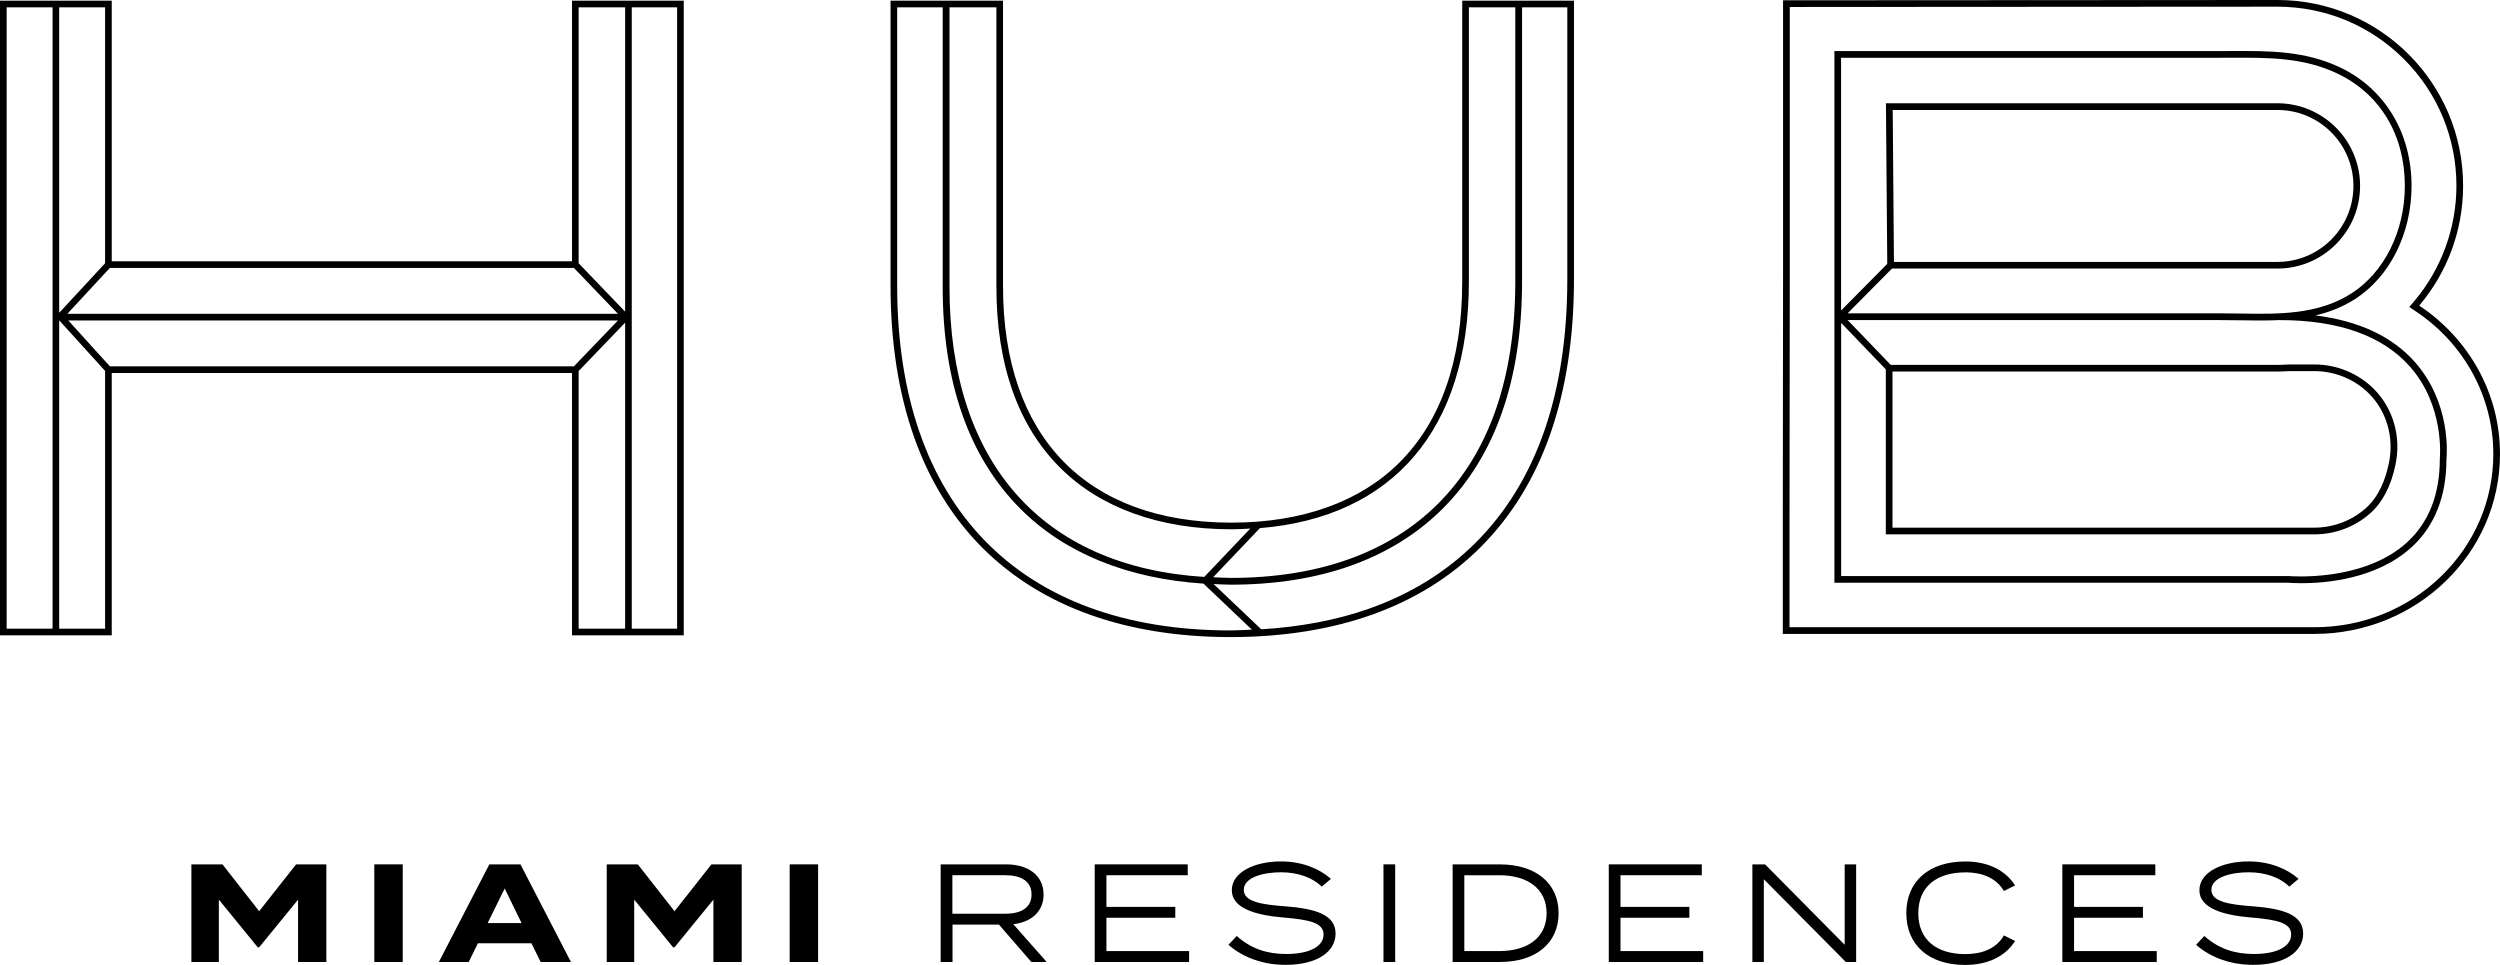
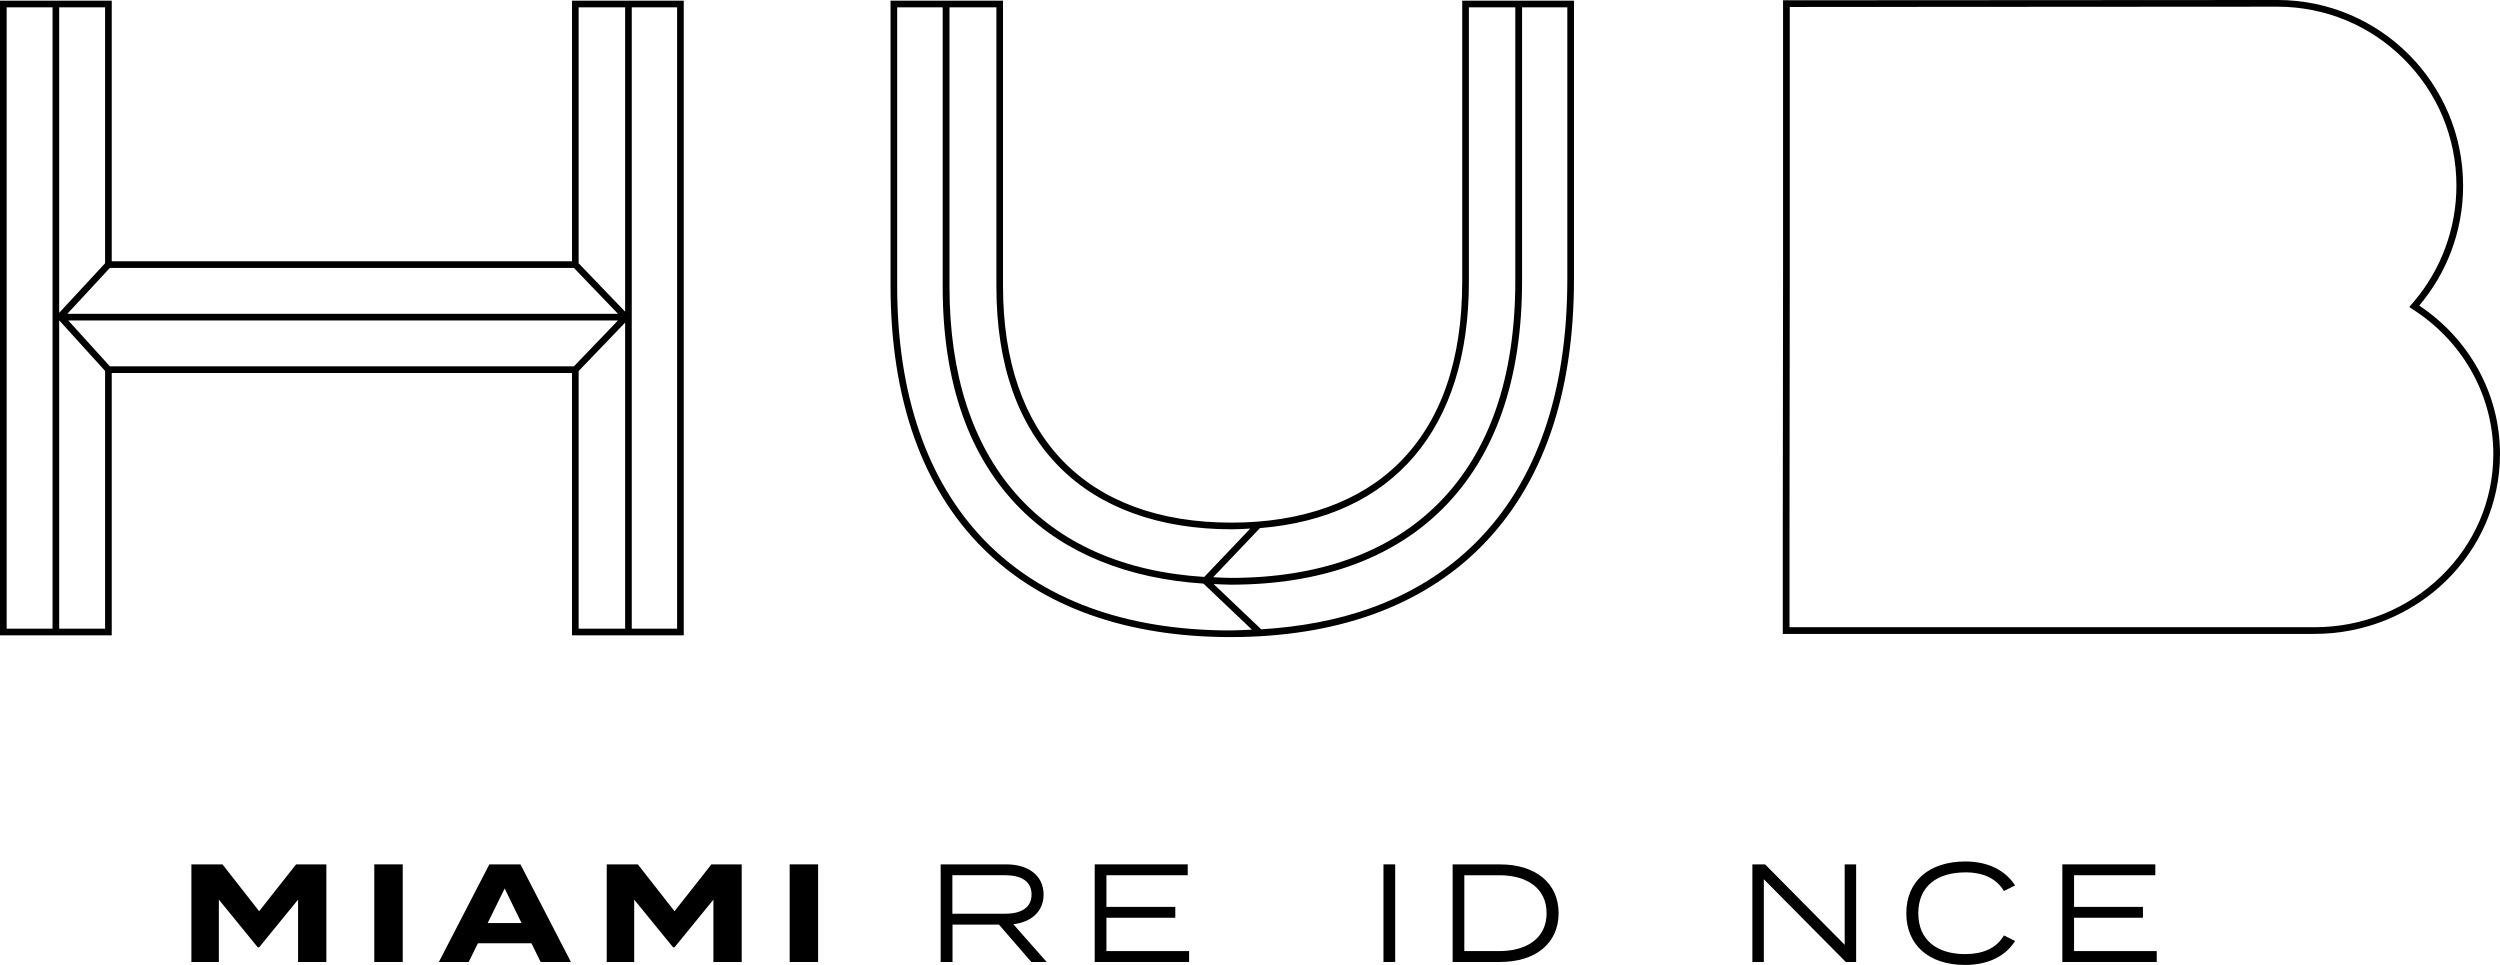
<svg xmlns="http://www.w3.org/2000/svg" id="Layer_1" viewBox="0 0 849.06 327.7">
  <defs>
    <style>.cls-1{stroke-width:0px;}</style>
  </defs>
  <polygon class="cls-1" points="88.01 309.47 75.56 293.56 65 293.56 65 326.71 74.33 326.71 74.33 305.54 87.54 321.73 88.01 321.73 101.23 305.54 101.23 326.71 110.84 326.71 110.84 293.56 100.56 293.56 88.01 309.47" />
  <rect class="cls-1" x="127.12" y="293.56" width="9.66" height="33.15" />
  <path class="cls-1" d="M166.19,293.56l-17.14,33.15h10.13l3.13-6.35h18.18l3.13,6.35h10.28l-17.14-33.15h-10.56ZM165.62,313.49l5.78-11.74,5.73,11.74h-11.51Z" />
  <polygon class="cls-1" points="229.08 309.47 216.62 293.56 206.06 293.56 206.06 326.71 215.39 326.71 215.39 305.54 228.6 321.73 229.08 321.73 242.29 305.54 242.29 326.71 251.9 326.71 251.9 293.56 241.62 293.56 229.08 309.47" />
  <rect class="cls-1" x="268.19" y="293.56" width="9.66" height="33.15" />
  <path class="cls-1" d="M354.42,303.79c0-6.54-5.3-10.23-12.69-10.23h-22.26v33.15h4.03v-12.69h15.77l10.99,12.69h5.21l-11.32-12.83c6.11-.71,10.28-4.31,10.28-10.09ZM323.45,310.32v-13.07h17.99c5.35,0,8.9,2.04,8.9,6.54s-3.55,6.53-8.9,6.53h-17.99Z" />
  <polygon class="cls-1" points="375.77 311.69 399.16 311.69 399.16 308 375.77 308 375.77 297.25 403.38 297.25 403.38 293.56 371.79 293.56 371.79 326.71 403.85 326.71 403.85 323.01 375.77 323.01 375.77 311.69" />
-   <path class="cls-1" d="M436.48,307.81c-7.81-.61-14.06-1.47-14.06-5.59,0-4.36,6.91-6.01,12.83-5.97,5.54.05,10.42,1.71,13.64,4.88l3.13-2.65c-3.84-3.41-9.76-5.92-16.95-5.92-8.86,0-16.72,3.55-16.72,9.8s8.48,8.48,17.33,9.23c8.95.76,13.83,1.75,13.83,5.78s-4.69,6.63-12.69,6.63c-6.63,0-11.98-1.85-16.81-6.11l-2.79,2.98c5.16,4.55,12.12,6.82,19.37,6.82,10.8,0,17-4.5,17-10.61,0-6.54-7.01-8.48-17.1-9.28Z" />
  <rect class="cls-1" x="469.86" y="293.56" width="3.98" height="33.15" />
  <path class="cls-1" d="M509.45,293.56h-16.1v33.15h16.1c12.12,0,19.89-6.39,19.89-16.57s-7.77-16.57-19.89-16.57ZM509.16,323.01h-11.84v-25.76h11.84c9.42,0,16.1,4.4,16.1,12.88s-6.68,12.88-16.1,12.88Z" />
-   <polygon class="cls-1" points="550.36 311.69 573.75 311.69 573.75 308 550.36 308 550.36 297.25 577.97 297.25 577.97 293.56 546.38 293.56 546.38 326.71 578.44 326.71 578.44 323.01 550.36 323.01 550.36 311.69" />
  <polygon class="cls-1" points="626.5 320.88 599.46 293.56 595.15 293.56 595.15 326.71 599.04 326.71 599.04 298.62 626.88 326.71 630.39 326.71 630.39 293.56 626.5 293.56 626.5 320.88" />
  <path class="cls-1" d="M667.46,296.26c5.78,0,10.51,1.94,13.12,6.35l3.79-1.89c-3.13-4.92-8.9-8.14-16.86-8.14-12.5,0-20.08,6.82-20.08,17.57s7.58,17.57,19.94,17.57c8.1,0,13.87-3.17,17-8.14l-3.79-1.89c-2.56,4.45-7.34,6.35-13.12,6.35-9.61,0-15.96-4.74-15.96-13.88s6.35-13.87,15.96-13.87Z" />
  <polygon class="cls-1" points="704.4 311.69 727.79 311.69 727.79 308 704.4 308 704.4 297.25 732 297.25 732 293.56 700.42 293.56 700.42 326.71 732.48 326.71 732.48 323.01 704.4 323.01 704.4 311.69" />
-   <path class="cls-1" d="M765.1,307.81c-7.81-.61-14.06-1.47-14.06-5.59,0-4.36,6.91-6.01,12.83-5.97,5.54.05,10.42,1.71,13.64,4.88l3.13-2.65c-3.84-3.41-9.76-5.92-16.95-5.92-8.86,0-16.72,3.55-16.72,9.8s8.48,8.48,17.33,9.23c8.95.76,13.83,1.75,13.83,5.78s-4.69,6.63-12.69,6.63c-6.63,0-11.98-1.85-16.81-6.11l-2.79,2.98c5.16,4.55,12.12,6.82,19.37,6.82,10.8,0,17-4.5,17-10.61,0-6.54-7.01-8.48-17.1-9.28Z" />
  <path class="cls-1" d="M496.6,95.69c0,26.59-7.16,47.24-21.29,61.37-13.37,13.37-33.11,20.44-57.08,20.44-49.3,0-77.58-29.24-77.58-80.22V.23h-38.2v96.83c0,19.25,2.73,36.64,8.11,51.71,5.25,14.69,13.06,27.27,23.21,37.39,9.97,9.94,22.23,17.56,36.45,22.63,14.09,5.03,30.14,7.58,47.71,7.58s33.87-2.56,48.05-7.61c14.37-5.12,26.76-12.82,36.83-22.89,21.07-21.07,31.75-51.72,31.75-91.12V.23h-37.95v95.47ZM322.46,2.48h15.94v94.8c0,26.52,7.29,47.24,21.66,61.58,13.7,13.67,33.82,20.9,58.18,20.9,2.18,0,4.27-.13,6.38-.24l-15.63,16.42c-55.11-3.47-86.52-38.9-86.52-98.5V2.48ZM417.92,214.11c-71.95,0-113.22-42.67-113.22-117.06V2.48h15.46v94.95c0,32.54,8.93,57.94,26.55,75.52,15.01,14.98,36.34,23.59,62.02,25.26l16.44,15.63c-2.41.1-4.78.27-7.25.27ZM516.92,2.48h15.38v92.27c0,38.77-10.46,68.89-31.09,89.52-9.83,9.83-21.94,17.35-35.99,22.36-11.1,3.95-23.49,6.28-36.87,7.1l-16.18-15.38c1.96.08,3.88.22,5.89.22,15,0,28.7-2.17,40.72-6.45,12.19-4.34,22.69-10.87,31.23-19.41,17.86-17.86,26.92-43.84,26.92-77.22V2.48ZM498.86,2.48h15.77v93c0,32.75-8.83,58.19-26.24,75.6-8.29,8.29-18.51,14.64-30.38,18.87-11.77,4.19-25.21,6.32-39.95,6.32-2.07,0-4.03-.15-6.04-.23l15.88-16.68c45.25-3.68,70.97-33.7,70.97-83.67V2.48Z" />
  <path class="cls-1" d="M821.63,103.79c9.29-10.99,14.9-25.19,14.9-40.7h0c0-34.81-28.18-63.04-62.99-63.09l-167.97.1v93.01l-.09,86.09v36.09h180.54c34.82,0,63.04-27.35,63.04-61.09,0-20.93-10.87-39.4-27.43-50.41ZM829.01,195.77c-11.48,11.13-26.75,17.25-42.99,17.25h-178.26v-33.82l.09-86.09V2.37l165.69-.1c16.23.03,31.48,6.37,42.94,17.85,11.46,11.48,17.78,26.74,17.78,42.97,0,14.34-5.1,28.28-14.36,39.23l-1.65,1.95,2.12,1.41c16.54,10.99,26.42,29.13,26.42,48.52,0,15.7-6.31,30.46-17.77,41.57Z" />
-   <path class="cls-1" d="M786.34,107.13c4.68-1.08,9.22-2.82,13.52-5.58,11.82-7.59,19.16-22.31,19.16-38.41,0-17.92-9.02-32.94-24.13-40.18-12.01-5.75-24.2-5.69-37.11-5.63-1.33,0-2.67.01-4.01.01h-130.76v180.57h154.19c.39.03,2.03.16,4.51.16,8.17,0,25.45-1.4,37.29-12.2,7.87-7.18,11.86-17.25,11.88-29.93.14-1.41,1.66-19.15-10.89-33.16-7.71-8.61-19-13.85-33.66-15.66ZM625.28,19.62h128.49c1.34,0,2.68,0,4.02-.01,12.64-.06,24.58-.12,36.11,5.4,14.52,6.96,22.84,20.86,22.84,38.13,0,15.33-6.94,29.32-18.12,36.5-11.33,7.28-24.77,7.07-37.76,6.85-2.17-.04-4.41-.07-6.62-.07-.19,0-.39,0-.58,0-8.45.03-17.04.02-25.34,0-4.22,0-8.45,0-12.67,0h-88.15l15.06-15.21h130.91c15.48,0,28.07-12.59,28.07-28.07s-12.59-28.07-28.07-28.07h-132.96l.02,2.29.42,51.59v.67s-15.68,15.84-15.68,15.84V19.62ZM642.81,37.35h130.67c14.25,0,25.8,11.55,25.8,25.8h0c0,14.25-11.55,25.8-25.8,25.8h-130.25l-.42-51.59ZM828.62,155.77v.12c0,12.04-3.75,21.57-11.13,28.31-14.89,13.59-39.87,11.47-40.12,11.45h-.05s-152.02,0-152.02,0v-85.99l15.17,15.79v56.03h145.57c7.01,0,13.73-2.53,18.9-7.11,4.26-3.78,7.09-9.21,8.64-16.62,1.96-9.4-.75-18.95-7.27-25.56-5.27-5.34-12.66-8.41-20.27-8.41h-8.74c-1.46.1-2.68.14-3.84.14h-131.33l-14.62-15.21h88.17c4.22,0,8.45,0,12.67,0,8.31,0,16.9.02,25.35,0,2.37,0,4.8.03,7.15.07,4.42.07,8.89.14,13.32-.07,20,0,34.84,5.25,44.12,15.59,12.13,13.51,10.35,31.3,10.33,31.48ZM642.73,179.2v-53.02h0s130.71,0,130.71,0c1.34,0,2.67-.06,3.98-.14h8.6c6.95,0,13.76,2.77,18.65,7.73,6.07,6.15,8.42,15.09,6.66,23.5-1.2,5.74-3.42,11.4-7.92,15.39-4.77,4.22-11.03,6.54-17.4,6.54h-143.29Z" />
  <path class="cls-1" d="M232.22,215.78V.23h-37.95v88.5H37.95V.23H0v215.55h37.95v-89.1h156.31v89.1h37.95ZM212.31,213.52h-15.79v-87.51l15.79-16.44v103.96ZM214.56,2.48h15.4v211.04h-15.4V2.48ZM196.52,2.48h15.79v103.37l-15.79-16.44V2.48ZM194.91,90.99l14.97,15.59H22.87l14.44-15.59h157.6ZM20.1,2.48h15.59v86.93l-15.59,16.83V2.48ZM17.85,213.52H2.26V2.48h15.59s0,211.04,0,211.04ZM35.69,213.52h-15.59v-104.69h.04l15.55,17.15v87.53ZM37.32,124.42l-14.13-15.59h186.69l-14.97,15.59H37.32Z" />
</svg>